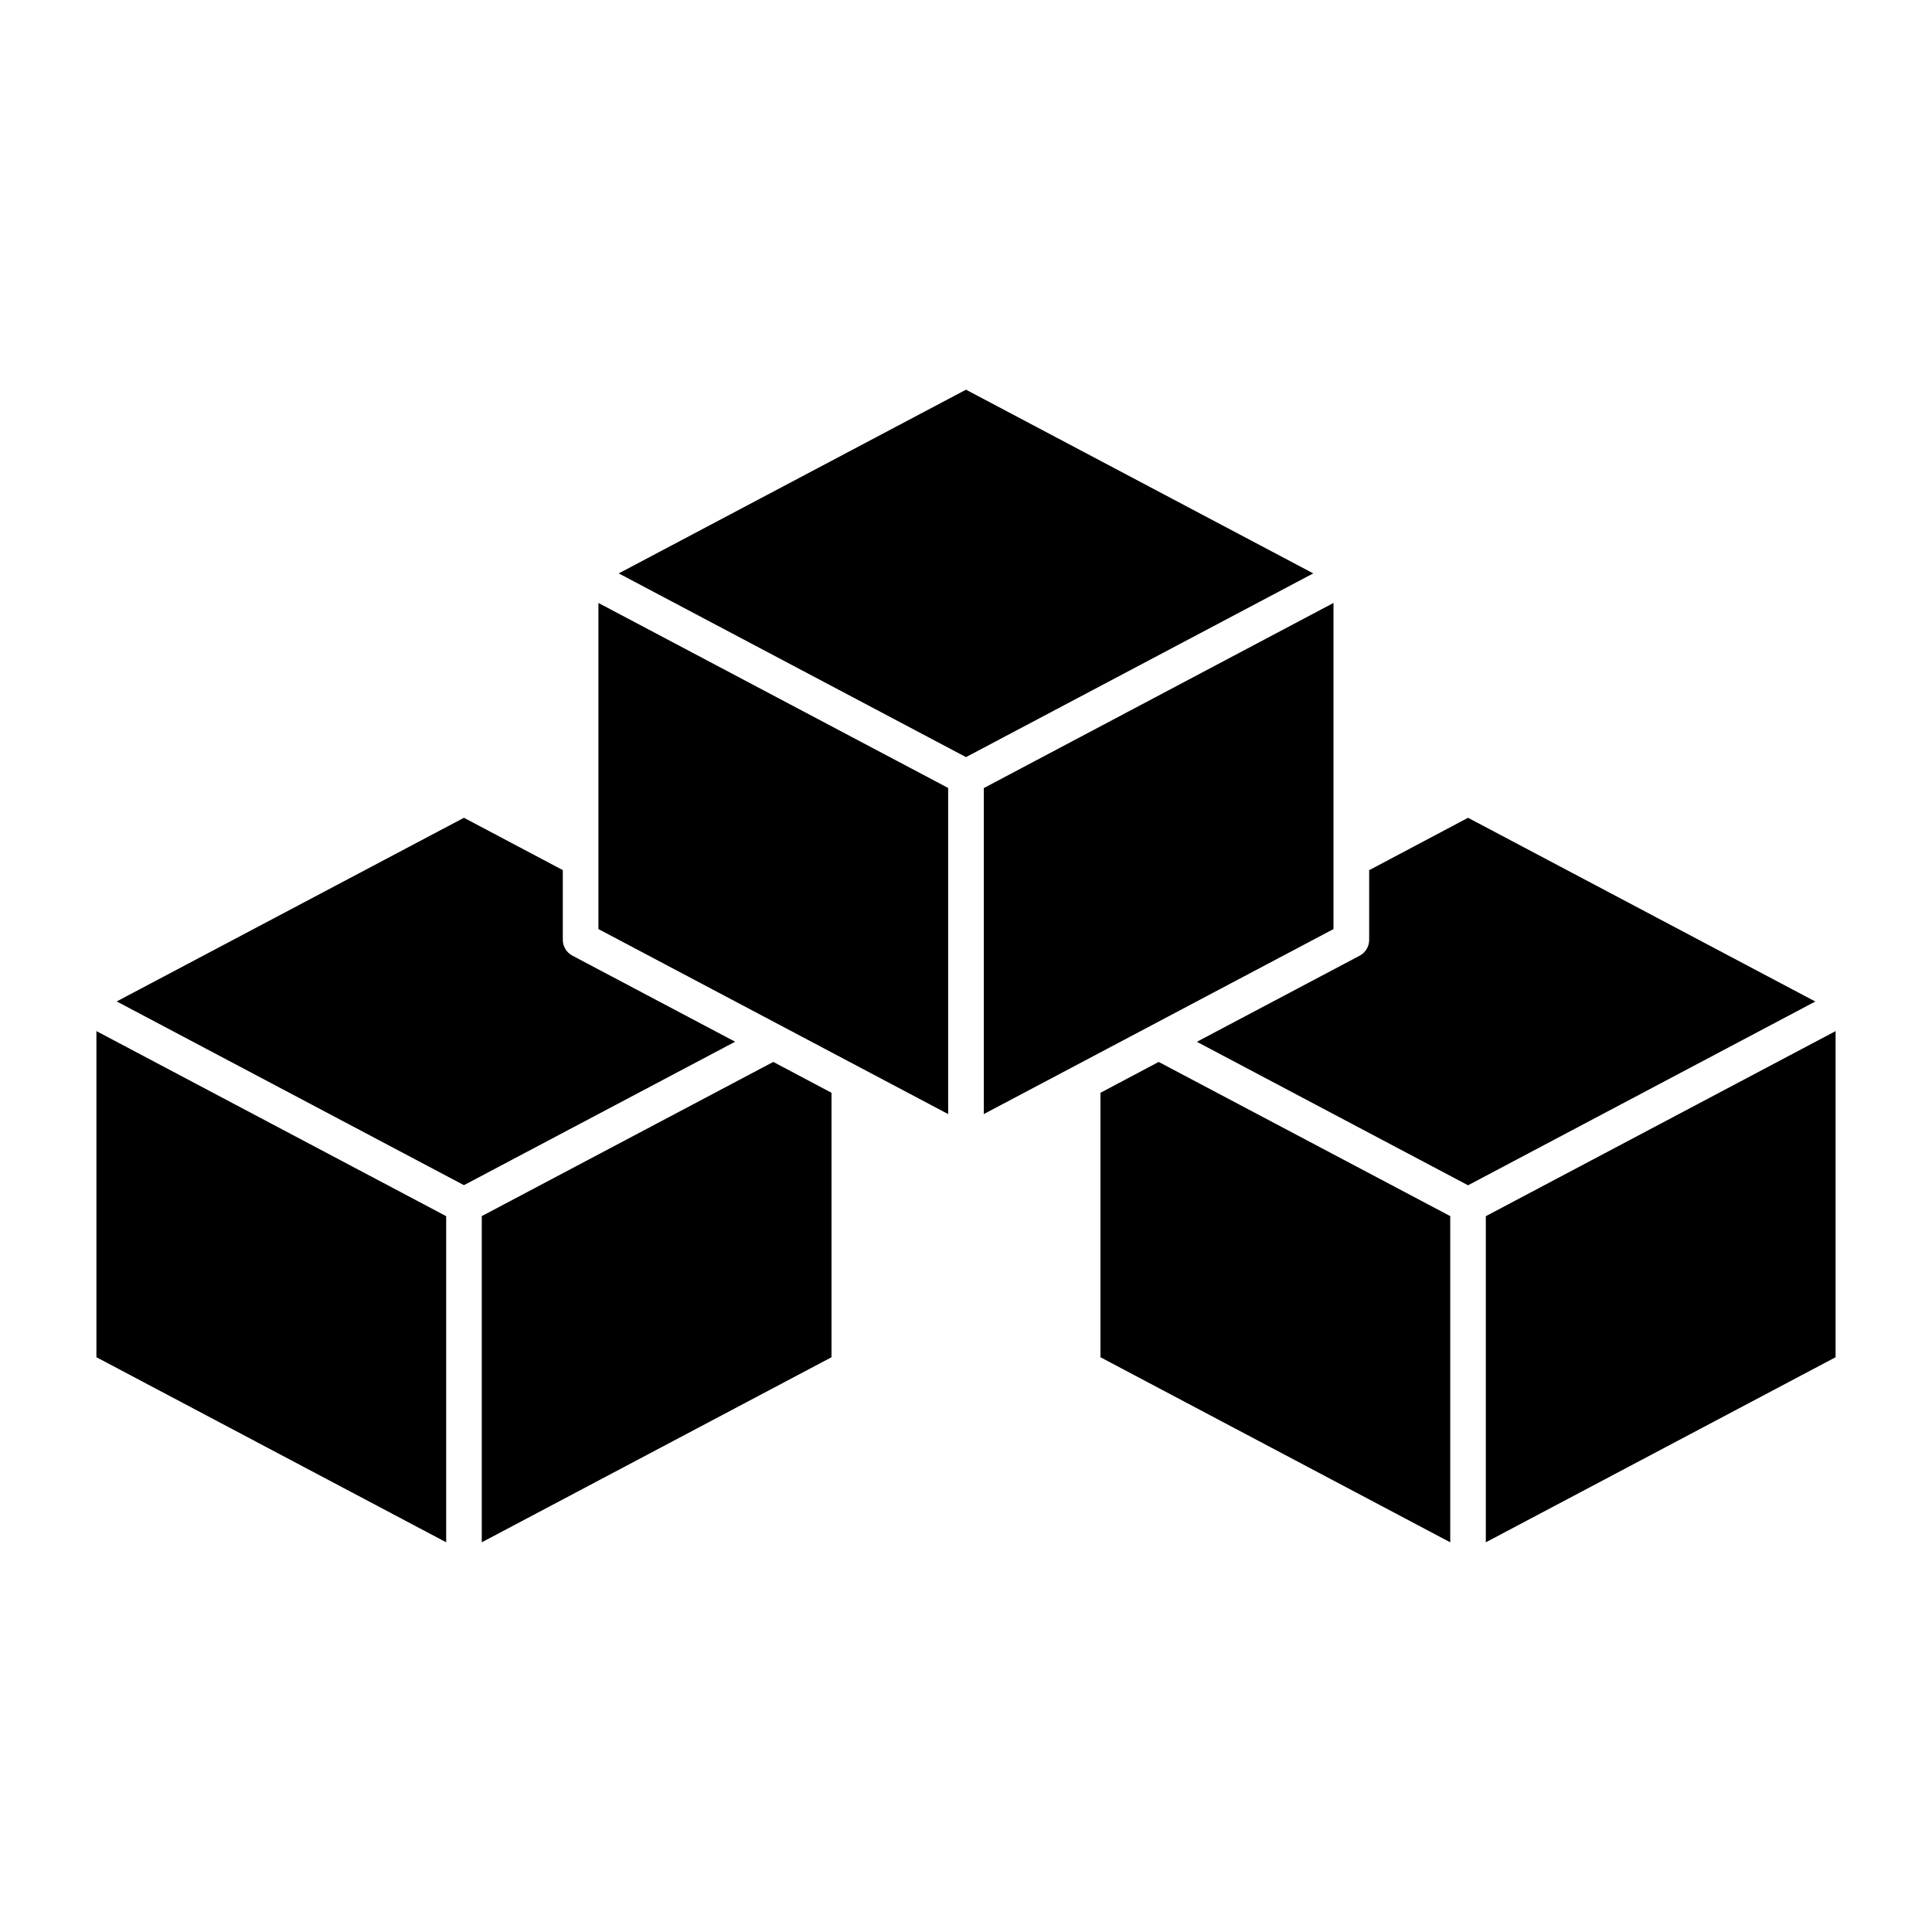
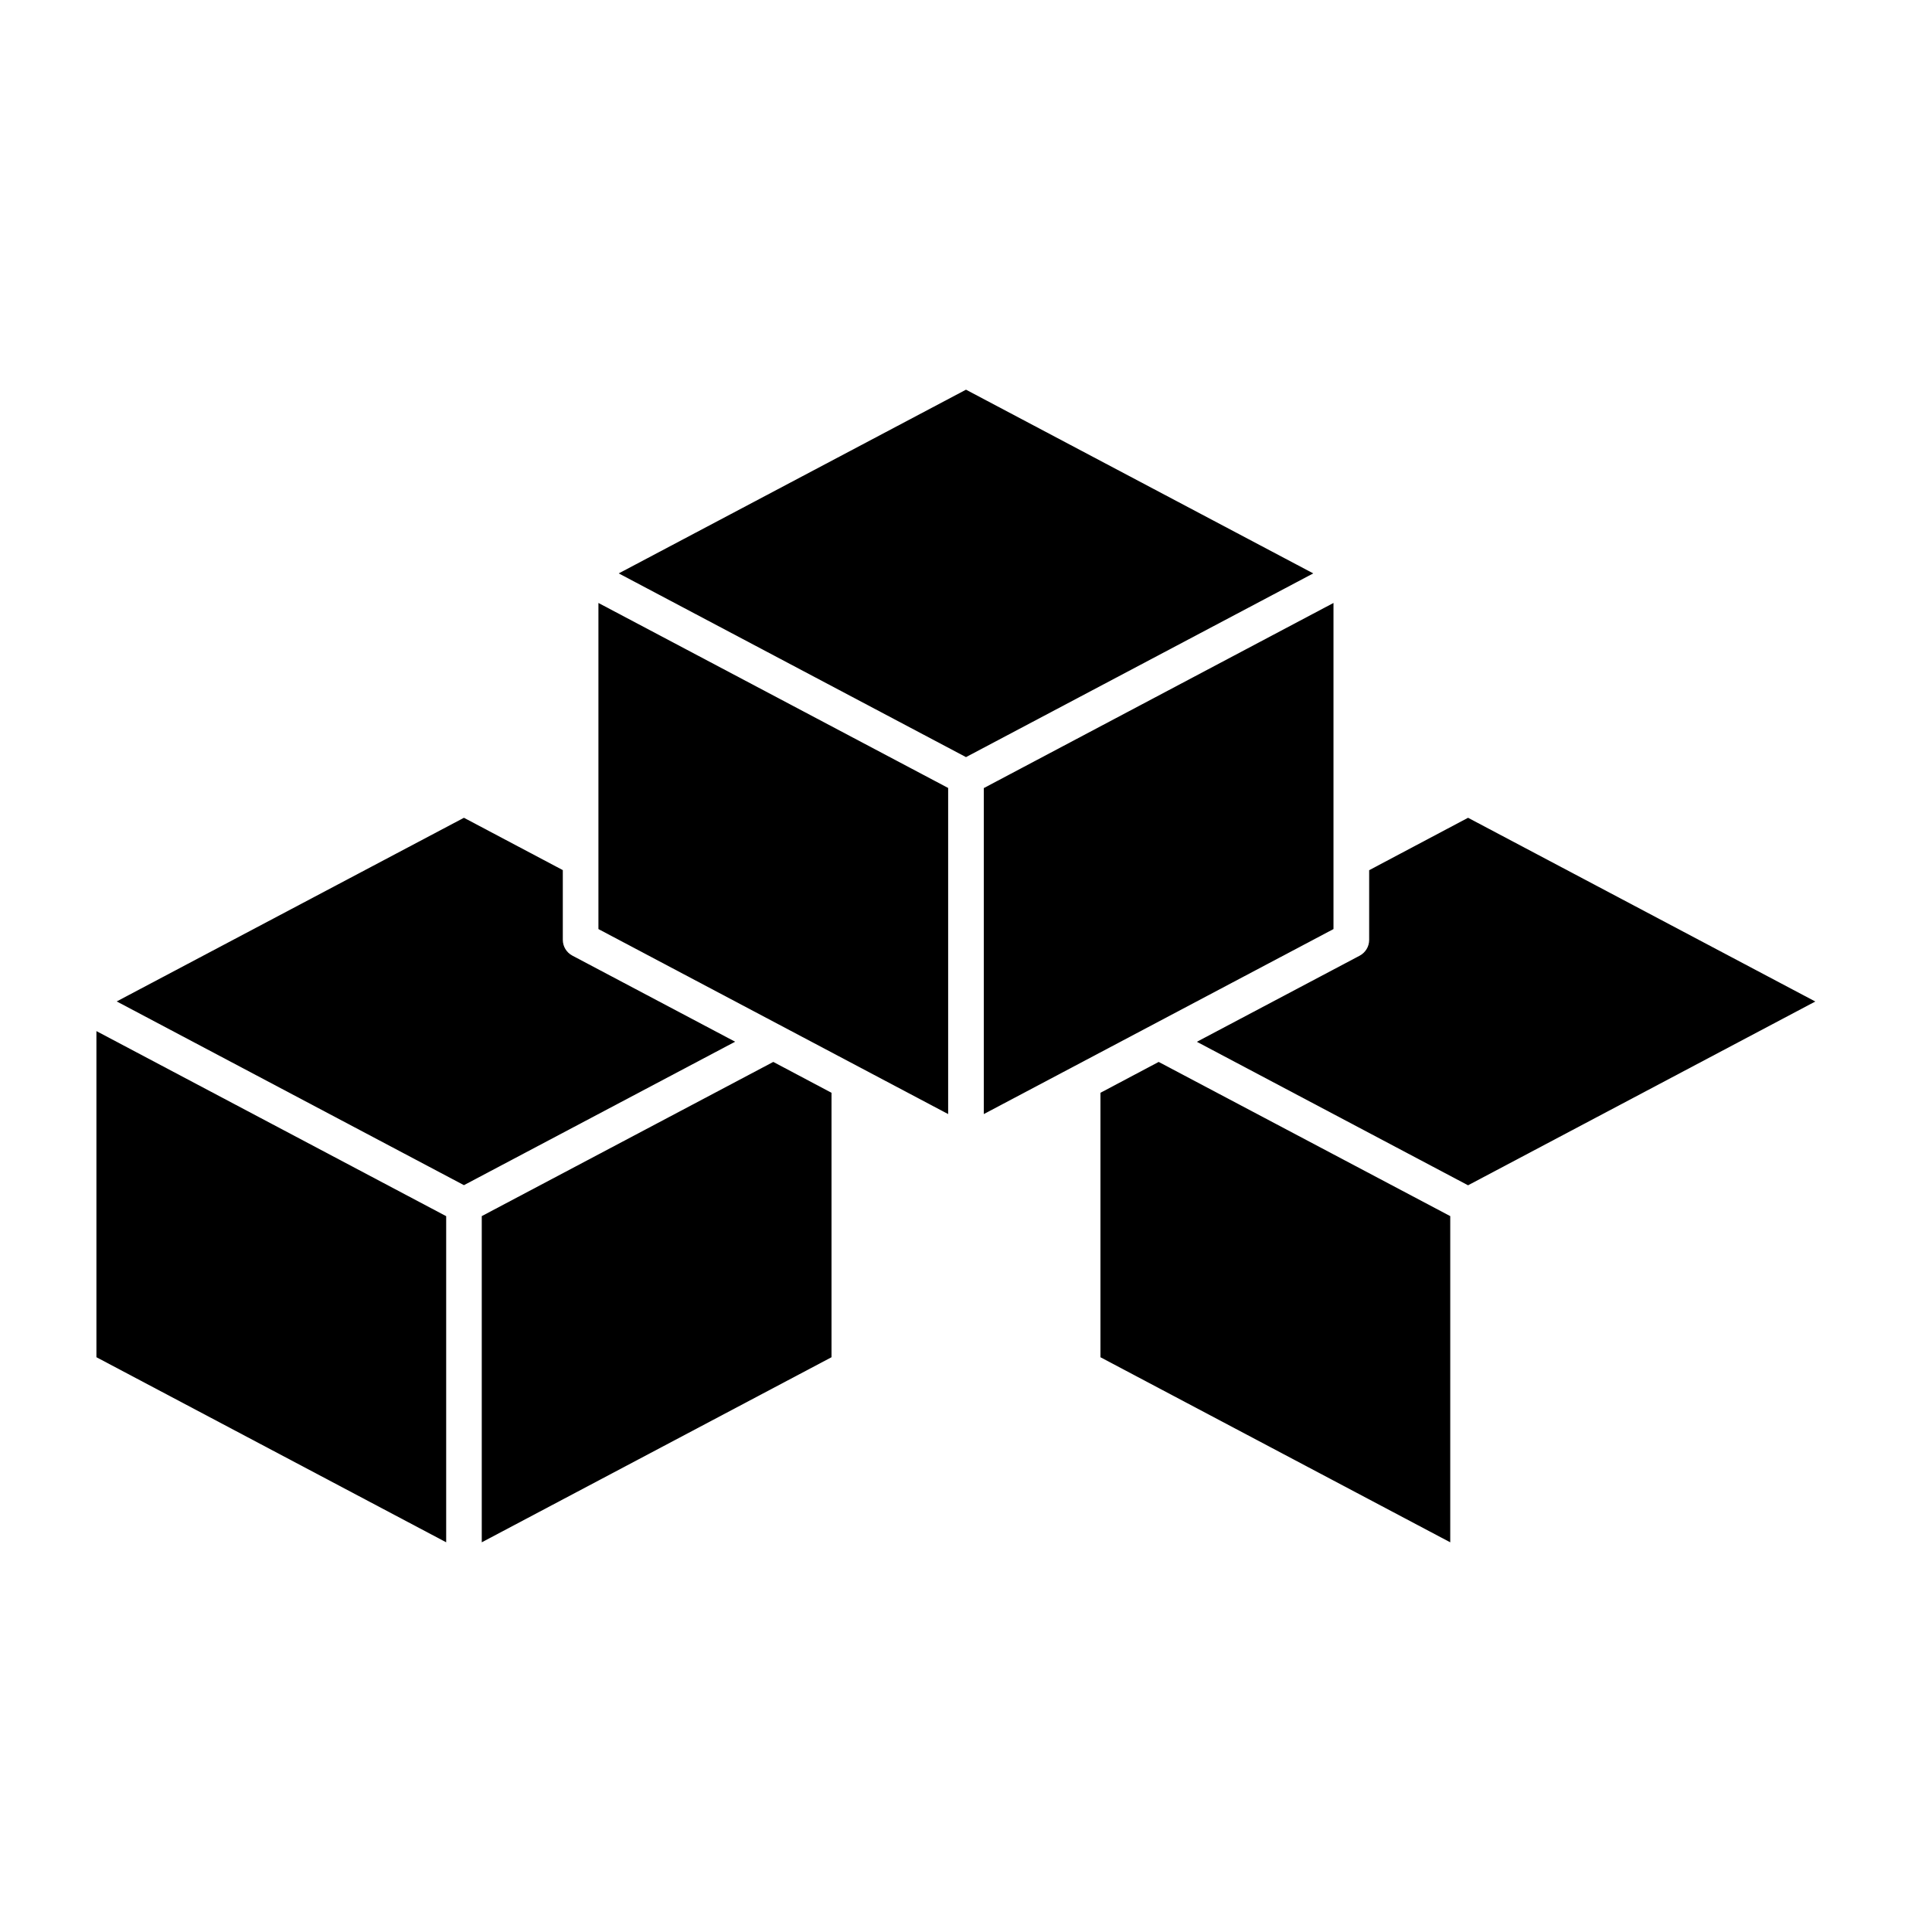
<svg xmlns="http://www.w3.org/2000/svg" fill="#000000" width="800px" height="800px" version="1.1" viewBox="144 144 512 512">
  <g>
    <path d="m533.05 360.72 92.027 48.691-92.027 48.703-71.867-38.027 43.16-22.828c1.531-0.828 2.5-2.414 2.5-4.176v-18.473z" />
    <path d="m404.72 439.24v-86.391l92.668-49.059v86.422z" />
    <path d="m400 247.27 92.027 48.684-92.027 48.688-92.031-48.688z" />
    <path d="m266.95 360.72 26.199 13.867v18.473c0 1.754 0.965 3.348 2.508 4.176l43.16 22.828-71.867 38.016-92.02-48.691z" />
    <path d="m169.55 417.25 92.691 49.047v86.426l-92.691-49.047z" />
    <path d="m364.36 503.68-92.688 49.047v-86.445l77.258-40.863 15.43 8.18z" />
    <path d="m395.27 439.24-92.68-49.027v-86.422l92.68 49.027z" />
    <path d="m528.33 552.73-92.699-49.047v-70.082l15.43-8.18 77.27 40.863z" />
-     <path d="m630.45 503.68-92.691 49.047v-86.426l92.691-49.047z" />
  </g>
</svg>